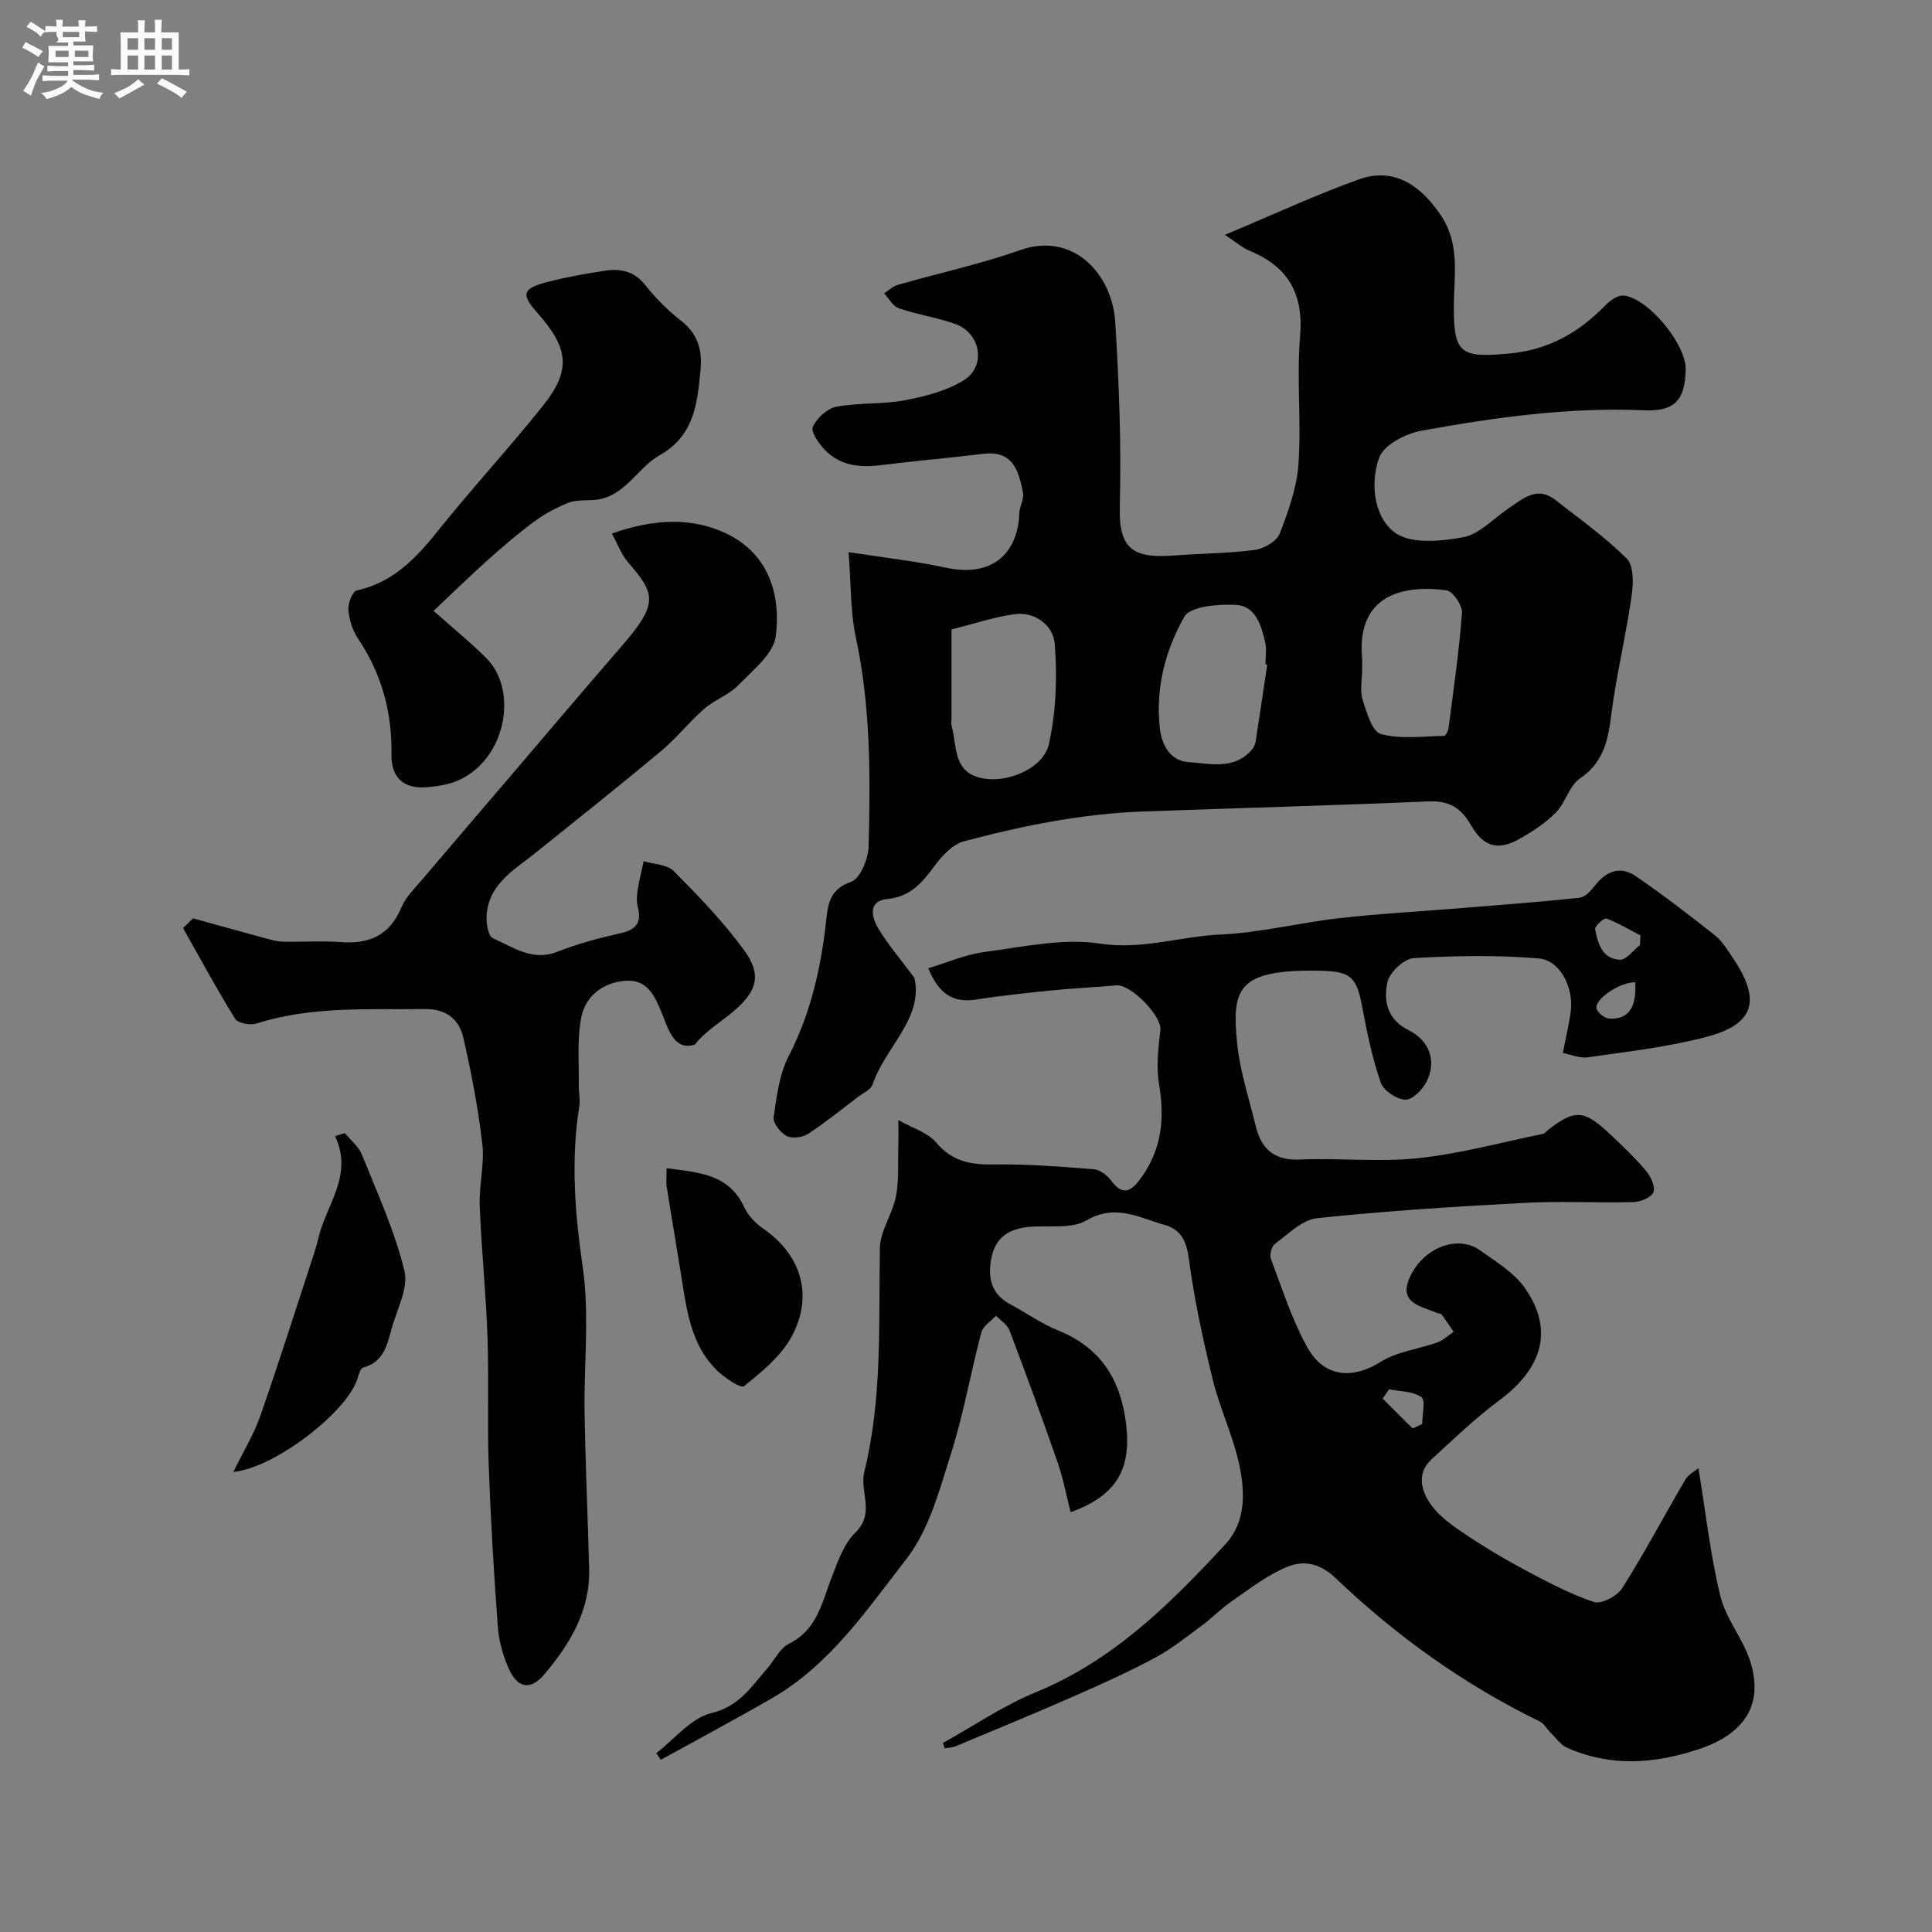
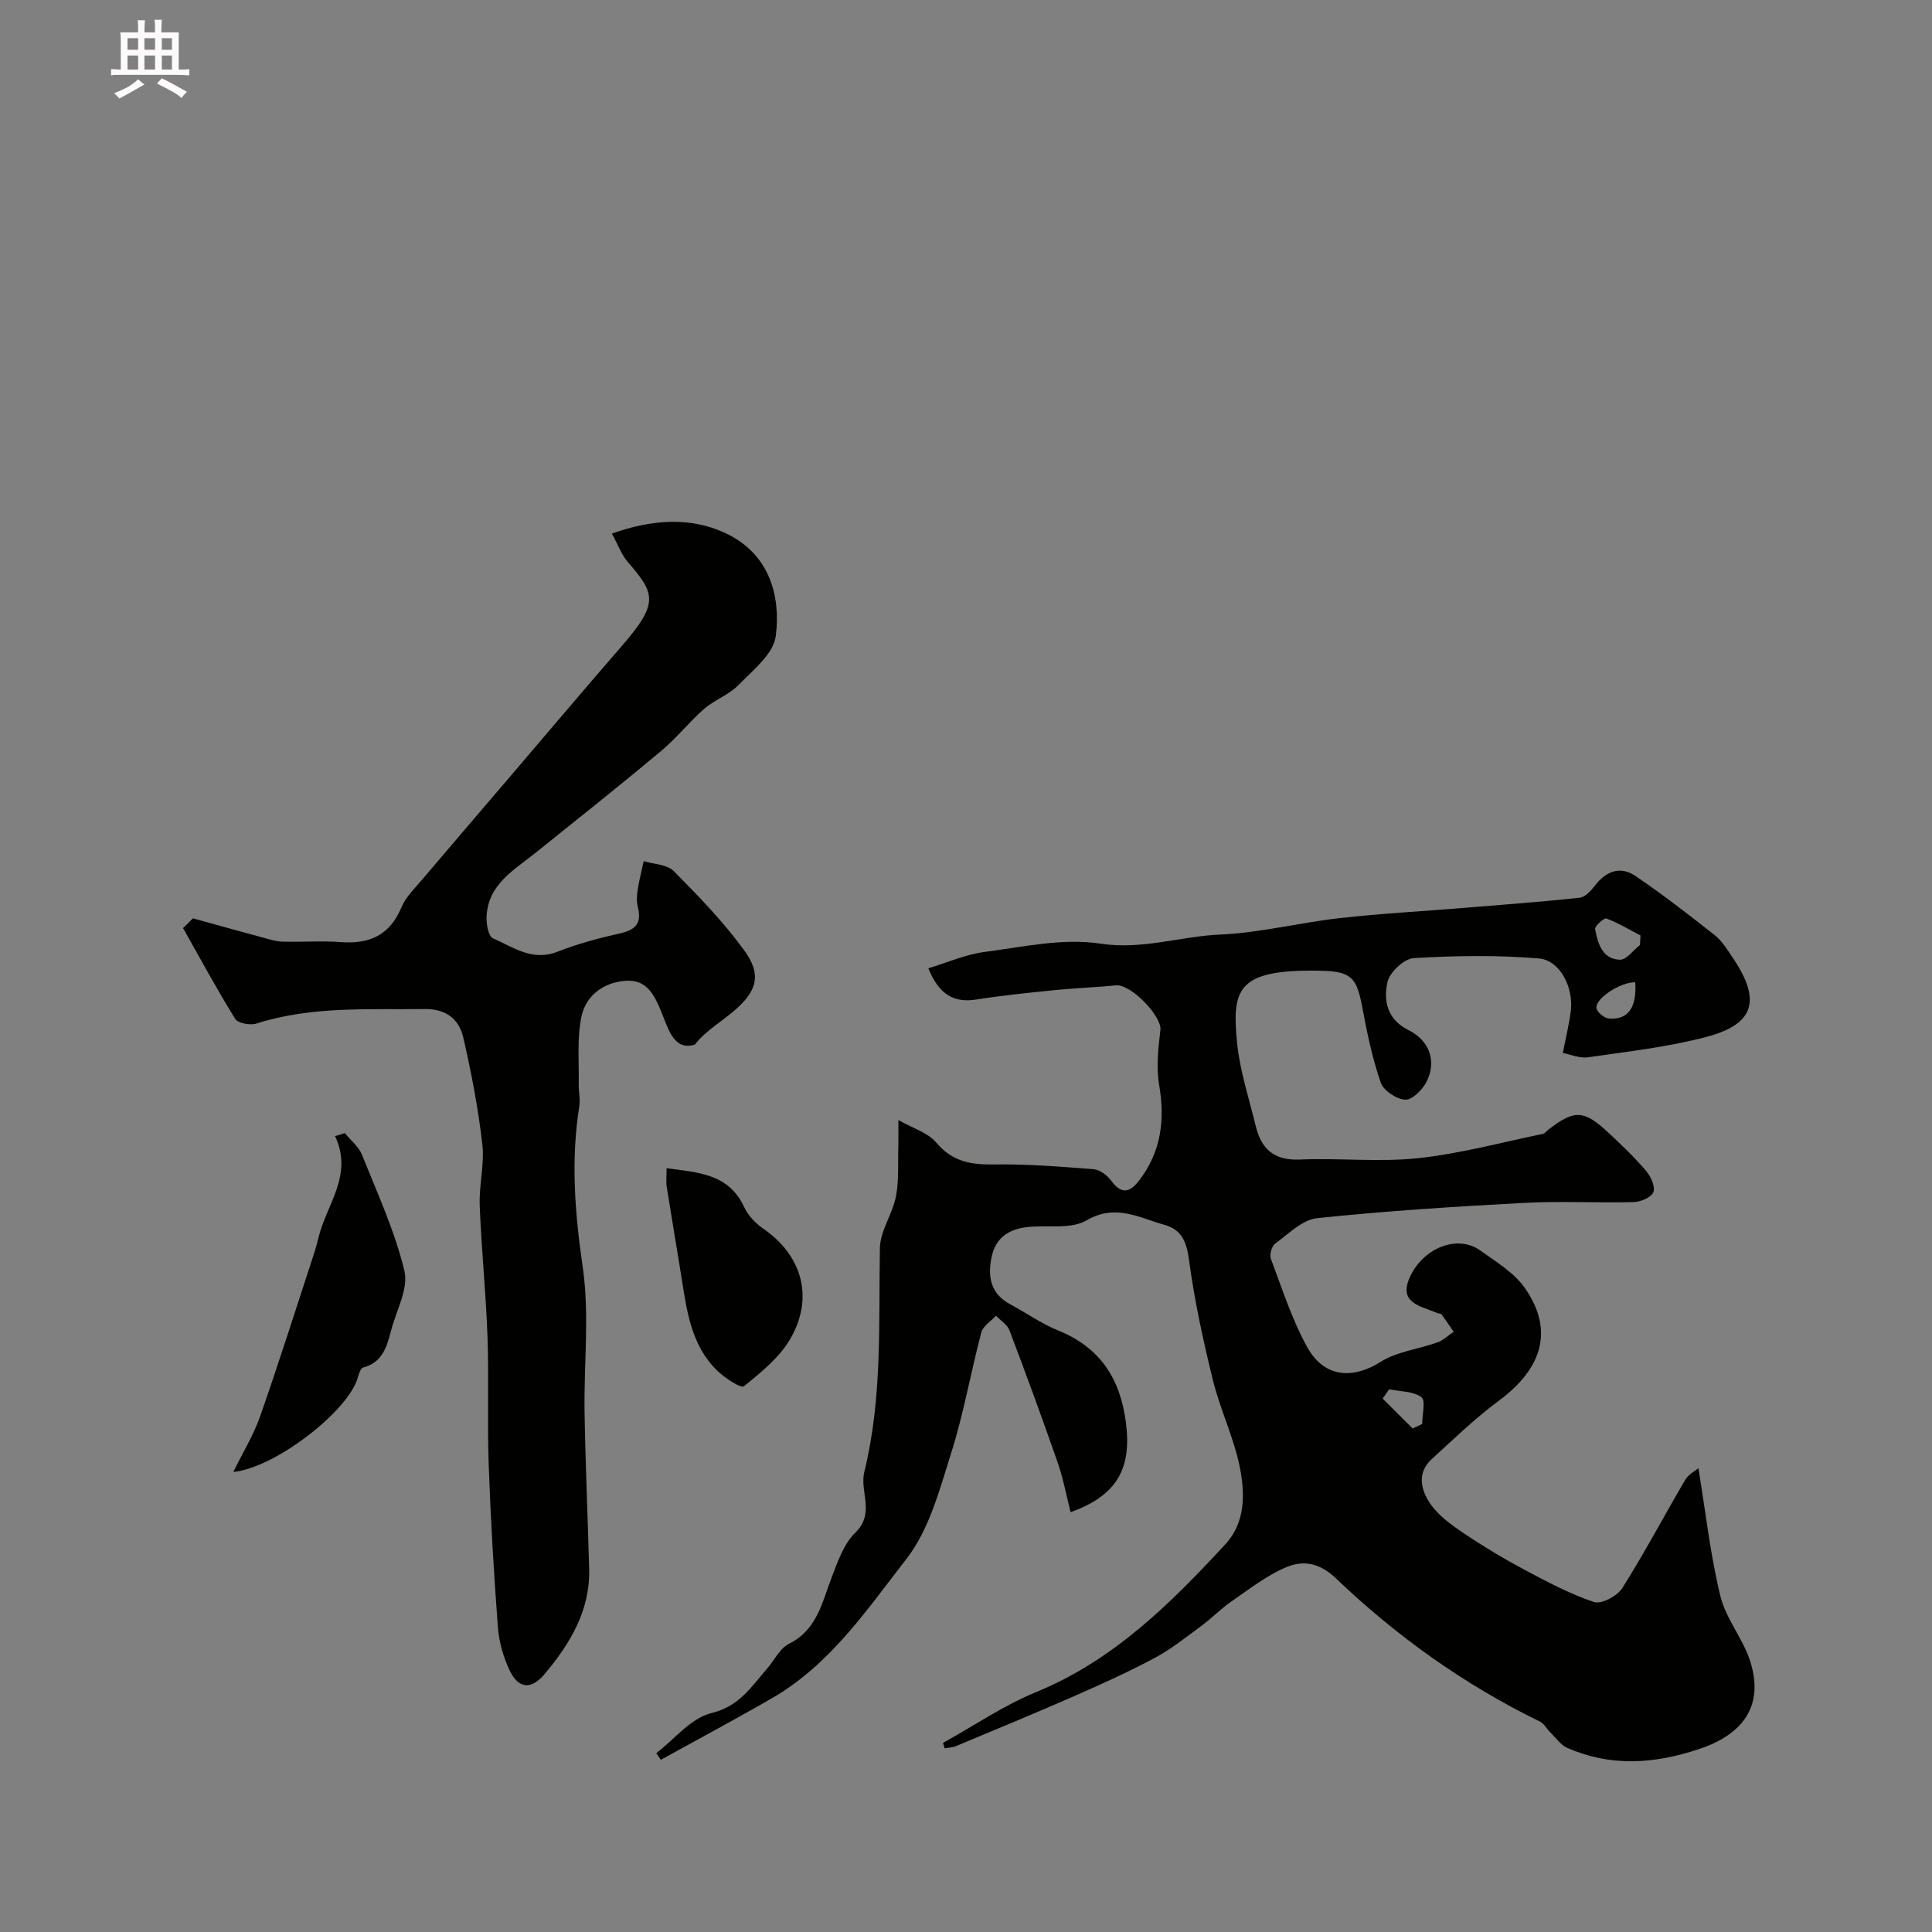
<svg xmlns="http://www.w3.org/2000/svg" enable-background="new 0 0 400 400" viewBox="0 0 400 400">
  <rect x="0" y="0" width="400" height="400" fill="#808080" stroke="none" />
-   <path d="m6.8 9.5c.6.3 1.3.7 2.1 1.1-.4.4-.7.8-.9 1.2-.7-.4-1.3-.8-1.8-1.1s-1.1-.6-1.6-.8c.2-.4.5-.8.7-1.2.4.2.8.5 1.5.8zm.9 6.9c-.3.6-.5 1.1-.7 1.7s-.4 1.1-.6 1.7c-.6-.4-1.1-.7-1.6-1 .7-1 1.2-1.8 1.5-2.4.3-.5.6-1.1.8-1.7.3-.6.5-1.2.8-1.8.3.3.8.6 1.3.8-.7 1.3-1.2 2.2-1.5 2.7zm.1-11c.4.3 1 .7 1.7 1.1-.5.2-.8.6-1.1 1.1-.5-.6-1-1-1.4-1.2s-.9-.6-1.5-.8c.2-.4.5-.7.9-1.1.5.3.9.6 1.4.9zm10.5 13.1c1 .4 2 .6 3.1.7-.4.4-.7.8-.8 1.3-.9-.2-1.9-.6-3-.9-1-.4-2-.9-2.8-1.6-.5.4-1.1.9-1.9 1.3s-1.9.9-3.3 1.2c-.1-.3-.5-.8-1.1-1.3 1 0 2.1-.3 3.2-.8 1.2-.5 1.9-1 2.3-1.7h-3.2c-.4 0-1 0-2 .1v-1.2c1 0 1.7.1 2 .1h3.3v-1h-2.3c-.2 0-.9 0-2 .1v-1.2c1.2 0 1.9.1 2 .1h2.3v-.8h-4.1c0-.7.1-1.2.1-1.6 0-.5 0-1.1-.1-1.8h4.1v-.7h-2.5c1-.6.1-1.1.1-1.6v-.6h-.5c-.4 0-1 0-1.8.1v-1.3c1.2 0 1.9.1 2.1.1h.2c0-.3 0-.8-.1-1.4h1.4c0 .6-.1 1-.1 1.4h3.4c0-.4 0-.8-.1-1.3h1.5c0 .4-.1.9-.1 1.3.7 0 1.5 0 2.5-.1v1.2c-1 0-1.8-.1-2.5-.1v.6c0 .3 0 .8.1 1.5h-2.5v.8h4.1c0 .7-.1 1.3-.1 1.8s0 1 .1 1.5h-4.1v.8h1.4c.8 0 1.8 0 2.9-.1v1.2c-1 0-1.9-.1-2.8-.1h-1.5v1h3.2c.3 0 1 0 2.1-.1v1.2c-1.1 0-1.8-.1-2.1-.1h-3.4l-.1.1c1.4 1 2.4 1.5 3.4 1.9zm-4.1-6.7v-1.3h-2.7v1.3zm2.2-4.1v-1.1h-3.4v1.1zm1.9 4.1v-1.3h-2.8v1.3z" fill="#fcfafa" />
  <path d="m37 6.7v2.3 5.4c1 0 1.8 0 2.2-.1v1.3c-.6 0-1.5-.1-2.5-.1h-11.9c-.7 0-1.3 0-1.8.1v-1.3c.5 0 1.1.1 2 .1v-5.2c0-1 0-1.8-.1-2.5h3.7c0-1.3 0-2.1-.1-2.5h1.5c0 .4-.1 1.3-.1 2.5h2.2c0-1.2 0-2.1-.1-2.6h1.5c0 .4-.1 1.3-.1 2.6zm-12.3 13.7c-.3-.4-.7-.8-1.1-1.1 1.1-.4 2.1-.9 2.9-1.3.8-.5 1.5-1 2.1-1.6.4.4.9.8 1.3 1.1-2.5 1.4-4.2 2.4-5.2 2.9zm3.9-10.1v-2.4h-2.2v2.4zm0 4.1v-2.9h-2.2v2.9zm3.5-4.1v-2.4h-2.2v2.4zm0 4.1v-2.9h-2.2v2.9zm.4 2.9 1-1.1c.6.3 1.4.7 2.5 1.3s2 1.1 2.7 1.5c-.4.4-.8.8-1.1 1.3-.8-.8-2.5-1.7-5.1-3zm3.1-7v-2.4h-2.1v2.4zm0 4.1v-2.9h-2.1v2.9z" fill="#fcfafa" />
  <g fill="#010100">
    <path d="m195.24 360.85c6.39-3.54 12.51-7.74 19.23-10.5 16.04-6.57 27.85-18.32 39.25-30.65 4.18-4.53 4.05-10.51 2.96-15.96-1.23-6.12-4.06-11.91-5.56-17.99-2.02-8.2-3.82-16.49-4.94-24.85-.5-3.76-1.5-6.31-5.1-7.31-5.25-1.47-10.12-4.43-16.14-.92-3.08 1.8-7.68 1.02-11.61 1.32-4.16.32-7.18 2-8.06 6.39-.81 4.07-.13 7.52 3.91 9.67 3.31 1.77 6.43 4 9.88 5.4 8.66 3.51 12.84 9.88 14.04 19 1.25 9.46-1.73 15.16-11.44 18.63-.89-3.46-1.52-6.93-2.66-10.22-3.2-9.19-6.55-18.33-10-27.43-.45-1.19-1.84-2.03-2.79-3.03-1.04 1.15-2.69 2.14-3.04 3.47-2.2 8.32-3.66 16.85-6.26 25.03-2.39 7.54-4.53 15.8-9.23 21.84-8.16 10.49-15.81 21.9-27.79 28.82-7.62 4.4-15.38 8.54-23.08 12.79-.31-.46-.62-.92-.93-1.38 3.77-2.89 7.18-7.27 11.4-8.29 5.81-1.4 8.28-5.48 11.55-9.22 1.51-1.73 2.62-4.19 4.51-5.13 5.84-2.9 6.83-8.51 8.84-13.73 1.26-3.28 2.52-6.97 4.92-9.3 4.15-4.02.83-8.47 1.85-12.58 3.76-15.24 2.95-30.8 3.22-46.3.06-3.59 2.62-7.07 3.33-10.73.65-3.38.38-6.94.49-10.42.04-1.49.01-2.99.01-5.37 2.98 1.7 6.1 2.59 7.83 4.65 3.28 3.9 7.08 4.61 11.83 4.54 6.93-.11 13.88.44 20.79.99 1.3.1 2.83 1.29 3.65 2.42 2.1 2.86 3.85 2.37 5.73-.07 4.57-5.94 5.4-12.52 4.16-19.81-.63-3.68-.19-7.61.26-11.38.33-2.83-6.1-9.54-9.2-9.23-4.24.41-8.51.56-12.76.99-5.37.54-10.75 1.09-16.08 1.93-4.67.74-7.76-.92-10.01-6.46 3.9-1.17 7.67-2.85 11.59-3.37 7.98-1.04 16.27-2.92 24.02-1.73 8.69 1.33 16.53-1.52 24.79-1.88 8.28-.36 16.47-2.47 24.75-3.4 8.5-.96 17.06-1.41 25.59-2.11 8.03-.66 16.07-1.25 24.08-2.11 1.14-.12 2.35-1.42 3.15-2.46 2.31-3.04 5.27-4.2 8.43-2.05 5.64 3.83 11.05 8.02 16.41 12.25 1.5 1.18 2.57 2.96 3.67 4.58 6 8.81 4.67 13.82-5.32 16.47-8 2.12-16.34 3.05-24.56 4.24-1.76.26-3.69-.61-5.23-.9.62-3.2 1.29-5.9 1.64-8.64.62-4.85-2.18-10.54-6.6-10.92-8.59-.73-17.31-.58-25.93-.07-1.98.12-4.96 2.92-5.42 4.95-.87 3.83-.05 7.77 4.33 9.94 4.38 2.18 5.91 6.43 3.76 10.7-.83 1.65-2.96 3.79-4.4 3.72-1.81-.09-4.51-1.88-5.08-3.53-1.74-5.03-2.84-10.32-3.82-15.58-1.16-6.23-2.31-7.44-8.56-7.59-1.33-.03-2.67-.04-4 0-13.39.39-14.43 4.46-13.35 15.07.59 5.76 2.47 11.39 3.84 17.07 1.15 4.75 3.8 7.18 9.12 6.95 8.15-.35 16.4.58 24.48-.28 8.69-.92 17.23-3.26 25.83-5.03.43-.09.78-.58 1.17-.88 5.42-4.18 7.32-4.13 12.48.68 2.68 2.5 5.34 5.04 7.72 7.83.99 1.16 1.97 3.28 1.54 4.43-.41 1.08-2.66 2.03-4.13 2.06-7.51.2-15.06-.24-22.56.16-14.33.76-28.67 1.67-42.94 3.17-3.07.32-5.95 3.28-8.71 5.3-.7.51-1.17 2.28-.85 3.13 2.31 6.13 4.32 12.46 7.45 18.16 3.87 7.06 10.22 6.35 15.19 3.2 3.43-2.18 7.91-2.66 11.86-4.08 1.21-.44 2.22-1.44 3.33-2.19-.83-1.2-1.63-2.42-2.5-3.59-.16-.21-.62-.17-.92-.3-3.38-1.47-8.27-2.02-5.52-7.69 2.89-5.96 9.86-8.52 14.39-5.29 3.31 2.36 7.08 4.62 9.32 7.84 6 8.61 3.68 16.57-5.38 23.28-4.94 3.66-9.41 7.98-13.96 12.15-3.14 2.88-2.15 6.48-.23 9.25 1.72 2.48 4.43 4.41 7.01 6.14 4.02 2.71 8.2 5.21 12.48 7.49 4.67 2.49 9.39 5.01 14.37 6.67 1.52.51 4.82-1.24 5.85-2.87 4.62-7.31 8.66-14.98 13.05-22.44.67-1.14 2.07-1.84 2.72-2.4 1.5 9.15 2.47 17.95 4.54 26.47 1.15 4.74 4.72 8.85 6.2 13.56 2.89 9.19-1.52 15.13-10.7 18.16-9.31 3.07-18.17 3.65-27.15-.26-1.39-.6-2.39-2.09-3.54-3.21-.75-.73-1.29-1.83-2.17-2.26-15.68-7.64-29.72-17.7-42.27-29.68-3.35-3.2-6.68-3.71-10.01-2.37-4.12 1.67-7.78 4.56-11.5 7.12-2.21 1.52-4.11 3.49-6.27 5.09-3.14 2.32-6.23 4.81-9.65 6.64-5.43 2.91-11.06 5.45-16.71 7.93-8.13 3.57-16.34 6.95-24.53 10.37-.7.29-1.53.3-2.3.44-.1-.36-.22-.74-.34-1.12zm144.3-165.2c.03-.66.07-1.32.1-1.98-2.34-1.21-4.61-2.59-7.06-3.5-.48-.18-2.44 1.58-2.33 2.19.54 2.95 1.49 6.21 5.12 6.34 1.36.06 2.78-1.97 4.17-3.05zm-.98 7.72c-3.01-.1-8.46 3.44-8.01 5.42.2.88 1.67 2.04 2.62 2.1 3.98.25 5.72-2.33 5.39-7.52zm-50.95 84.27c-.45.64-.9 1.28-1.35 1.92 2.07 2.06 4.14 4.13 6.21 6.19.66-.31 1.32-.62 1.98-.93 0-1.92.75-4.88-.16-5.55-1.72-1.25-4.4-1.16-6.68-1.63z" />
-     <path d="m253.6 48.62c10.06-4.21 18.76-8.25 27.74-11.48 8.23-2.95 13.61 2.56 16.84 7.24 4.23 6.13 2.83 12.75 2.82 19.31-.01 9.61 1.55 10.41 11.4 9.51 8.28-.75 14.54-4.39 20.09-10.09.94-.96 2.52-2.04 3.68-1.92 5.11.56 12.91 10.09 12.83 15.23-.1 6.43-2.25 8.8-8.64 8.53-15.57-.68-30.89 1.47-46.1 4.23-3.25.59-7.78 2.95-8.72 5.57-1.89 5.27-1.11 12.26 3.22 15.49 3.24 2.43 9.54 1.86 14.17.99 3.41-.64 6.33-3.93 9.47-6.03 2.96-1.98 5.85-4.64 9.61-1.7 5.03 3.93 10.27 7.66 14.78 12.13 1.44 1.43 1.4 5.02 1.05 7.48-1.01 7.22-2.65 14.35-3.78 21.56-.96 6.09-.8 12.36-6.94 16.49-2.21 1.49-2.97 4.99-4.95 7.02-2.14 2.18-4.81 3.94-7.5 5.46-4.47 2.53-7.48 1.79-10.16-2.86-2.07-3.6-4.55-5.04-8.76-4.86-19.69.84-39.39 1.38-59.08 2.09-12.62.46-24.94 2.94-37.08 6.17-2.41.64-4.66 3.11-6.25 5.28-2.52 3.45-4.95 6.2-9.68 6.68-4.03.41-3.18 3.81-1.84 6.05 2.05 3.43 4.71 6.5 7.5 10.27 1.89 8.4-6.01 14.25-8.68 22.11-.35 1.04-1.89 1.7-2.93 2.48-3.45 2.62-6.83 5.37-10.45 7.73-1.14.74-3.28 1-4.4.41-1.28-.67-2.86-2.67-2.69-3.85.62-4.3 1.17-8.89 3.11-12.66 4.65-9.04 6.76-18.58 7.82-28.55.33-3.07.88-6.14 5.08-7.54 1.87-.62 3.58-4.73 3.65-7.3.39-14.52.44-29.03-2.65-43.4-1.13-5.25-.96-10.77-1.49-17.58 7.28 1.14 13.86 1.86 20.29 3.25 8.82 1.9 14.7-2.34 15.06-11.31.06-1.43 1.01-2.94.76-4.26-.98-5.14-2.39-8.75-8.35-8.02-7 .86-14.03 1.45-21.03 2.33-4.37.55-8.45.14-11.62-3.13-1.26-1.3-2.97-3.74-2.51-4.79.79-1.8 2.97-3.81 4.86-4.17 4.65-.88 9.54-.47 14.2-1.34 4.18-.79 8.58-1.92 12.15-4.11 4.73-2.91 3.58-9.77-1.68-11.67-3.8-1.37-7.89-1.95-11.72-3.26-1.23-.42-2.05-2.03-3.06-3.09.94-.6 1.81-1.46 2.84-1.76 8.43-2.42 17.05-4.28 25.3-7.19 11.14-3.92 19.11 5.08 19.72 14.9.79 12.73 1.28 25.52.94 38.26-.24 8.97 3.02 10.67 11.22 10.06 5.58-.42 11.21-.43 16.75-1.16 1.88-.25 4.51-1.77 5.13-3.36 1.81-4.63 3.56-9.54 3.9-14.44.61-8.79-.41-17.7.33-26.46.75-8.86-2.54-14.44-10.54-17.71-1.32-.53-2.44-1.55-5.03-3.26zm-56.6 81.7v18.45c0 .5-.11 1.03.02 1.49 1.08 3.91.3 9.03 5.36 10.62 5.44 1.7 13.63-1.57 14.79-6.84 1.49-6.73 1.75-13.94 1.19-20.83-.29-3.61-3.98-6.67-8.37-6.04-4.28.6-8.45 2.01-12.99 3.15zm65.37 7.28c-.12-.02-.25-.04-.37-.06 0-1.5.27-3.06-.05-4.49-.81-3.56-1.96-7.64-6.16-7.82-3.61-.16-9.34.27-10.58 2.45-3.95 6.94-6.02 14.91-5.07 23.14.38 3.34 2.1 6.71 5.88 6.96 4.45.28 9.39 1.69 13.09-2.47.41-.46.74-1.11.84-1.71.83-5.32 1.62-10.66 2.42-16zm19.63 1.3c0 2-.47 4.15.11 5.96.83 2.61 1.98 6.64 3.79 7.12 4.11 1.1 8.7.45 13.09.38.33-.01.84-1.03.92-1.62 1.02-7.95 2.19-15.88 2.78-23.86.11-1.53-1.88-4.47-3.2-4.65-9.03-1.25-18.48 1-17.51 13.67.09 1 .02 2 .02 3z" />
    <path d="m39.95 190.13c4.94 1.36 9.88 2.75 14.82 4.08 1.23.33 2.5.72 3.76.75 4 .1 8.02-.21 11.99.09 5.95.46 10.18-1.41 12.6-7.21.92-2.19 2.83-4 4.41-5.88 6-7.08 12.05-14.12 18.08-21.18 7.69-9 15.33-18.05 23.09-26.99 7.79-8.97 6.94-10.89 1.3-17.41-1.34-1.55-2.07-3.64-3.32-5.91 8.44-2.99 16.71-3.61 24.34.32 8.21 4.24 10.68 12.54 9.59 20.94-.48 3.67-4.74 7.04-7.73 10.11-1.97 2.03-4.95 3.05-7.11 4.94-3.13 2.73-5.74 6.08-8.93 8.74-8.55 7.14-17.27 14.07-25.95 21.04-4.46 3.57-9.8 6.5-10.15 13.13-.08 1.55.35 4.14 1.3 4.56 4.17 1.83 8.13 4.84 13.32 2.81 4.2-1.64 8.61-2.84 13.02-3.82 3.24-.72 4.52-2.13 3.68-5.43-.28-1.1-.22-2.35-.05-3.48.31-2.03.83-4.03 1.26-6.04 2.11.65 4.84.67 6.21 2.05 5.14 5.18 10.27 10.48 14.56 16.36 3.56 4.88 2.85 8.17-1.55 12.14-2.83 2.55-6.28 4.42-8.63 7.43-4.26 1.32-5.4-2.98-6.89-6.65-1.44-3.52-3.01-6.88-7.43-6.56-4.62.33-8.27 3.07-9.17 7.48-.93 4.52-.46 9.33-.55 14.01-.03 1.49.35 3.02.12 4.47-1.79 11.2-.91 22.19.72 33.42 1.42 9.83.2 20.02.37 30.05.18 10.77.66 21.53.95 32.29.23 8.66-3.96 15.56-9.24 21.83-2.81 3.34-5.46 3-7.26-.84-1.29-2.75-2.17-5.87-2.4-8.89-.84-11.18-1.5-22.38-1.9-33.58-.31-8.85.06-17.73-.25-26.58-.32-9.05-1.26-18.08-1.61-27.13-.16-4.23 1.02-8.56.54-12.73-.86-7.42-2.27-14.8-3.95-22.08-.87-3.76-3.57-5.93-7.95-5.87-11.69.16-23.43-.65-34.85 3-1.29.41-3.84-.04-4.41-.96-3.81-6.13-7.24-12.5-10.8-18.8.69-.65 1.37-1.34 2.05-2.02z" />
-     <path d="m89.77 126.47c4.41 3.93 7.87 6.72 10.98 9.86 6.73 6.79 3.88 21.42-6.4 25.46-1.79.7-3.79.99-5.73 1.18-4.85.47-7.65-1.8-7.57-6.71.15-8.8-2.03-16.77-6.95-24.09-1.13-1.69-1.81-3.91-1.97-5.94-.11-1.33.87-3.78 1.74-3.98 7.4-1.65 12.14-6.52 16.65-12.16 7.07-8.85 14.78-17.19 21.86-26.04 5.9-7.38 5.41-11.92-1.08-19.22-3.44-3.87-3.17-5.09 1.89-6.41 3.93-1.03 7.96-1.75 11.99-2.36 3.21-.49 6.08.01 8.38 2.92 2.16 2.72 4.67 5.27 7.41 7.4 3.58 2.78 4.49 6.2 4.05 10.45-.7 6.88-1.27 13.36-8.51 17.46-4.67 2.65-7.17 8.72-13.5 9.22-1.8.14-3.75-.05-5.36.59-2.51 1-4.96 2.34-7.14 3.95-3.36 2.48-6.54 5.22-9.65 8.01-3.65 3.27-7.16 6.71-11.09 10.41z" />
    <path d="m71.39 234.59c1.2 1.48 2.86 2.78 3.54 4.47 3.19 7.93 6.8 15.8 8.8 24.05.88 3.66-1.66 8.17-2.73 12.26-.88 3.34-1.75 6.7-5.82 7.76-.55.14-.91 1.45-1.16 2.27-2.04 6.77-16.94 18.47-25.71 19.35 2.06-4.21 4.24-7.74 5.57-11.57 3.89-11.14 7.45-22.4 11.13-33.62.35-1.07.65-2.16.91-3.26 1.65-6.92 7.28-12.99 3.45-21.07.66-.21 1.34-.43 2.02-.64z" />
    <path d="m138.01 241.87c6.72.88 12.89 1.19 16.07 8.06.8 1.72 2.32 3.33 3.9 4.42 7.92 5.44 10.59 13.99 5.8 22.58-2.22 3.98-6.13 7.15-9.76 10.08-.61.5-4.02-1.75-5.59-3.29-5.05-4.94-6.13-11.58-7.17-18.19s-2.18-13.21-3.22-19.82c-.16-.96-.03-1.97-.03-3.84z" />
  </g>
</svg>